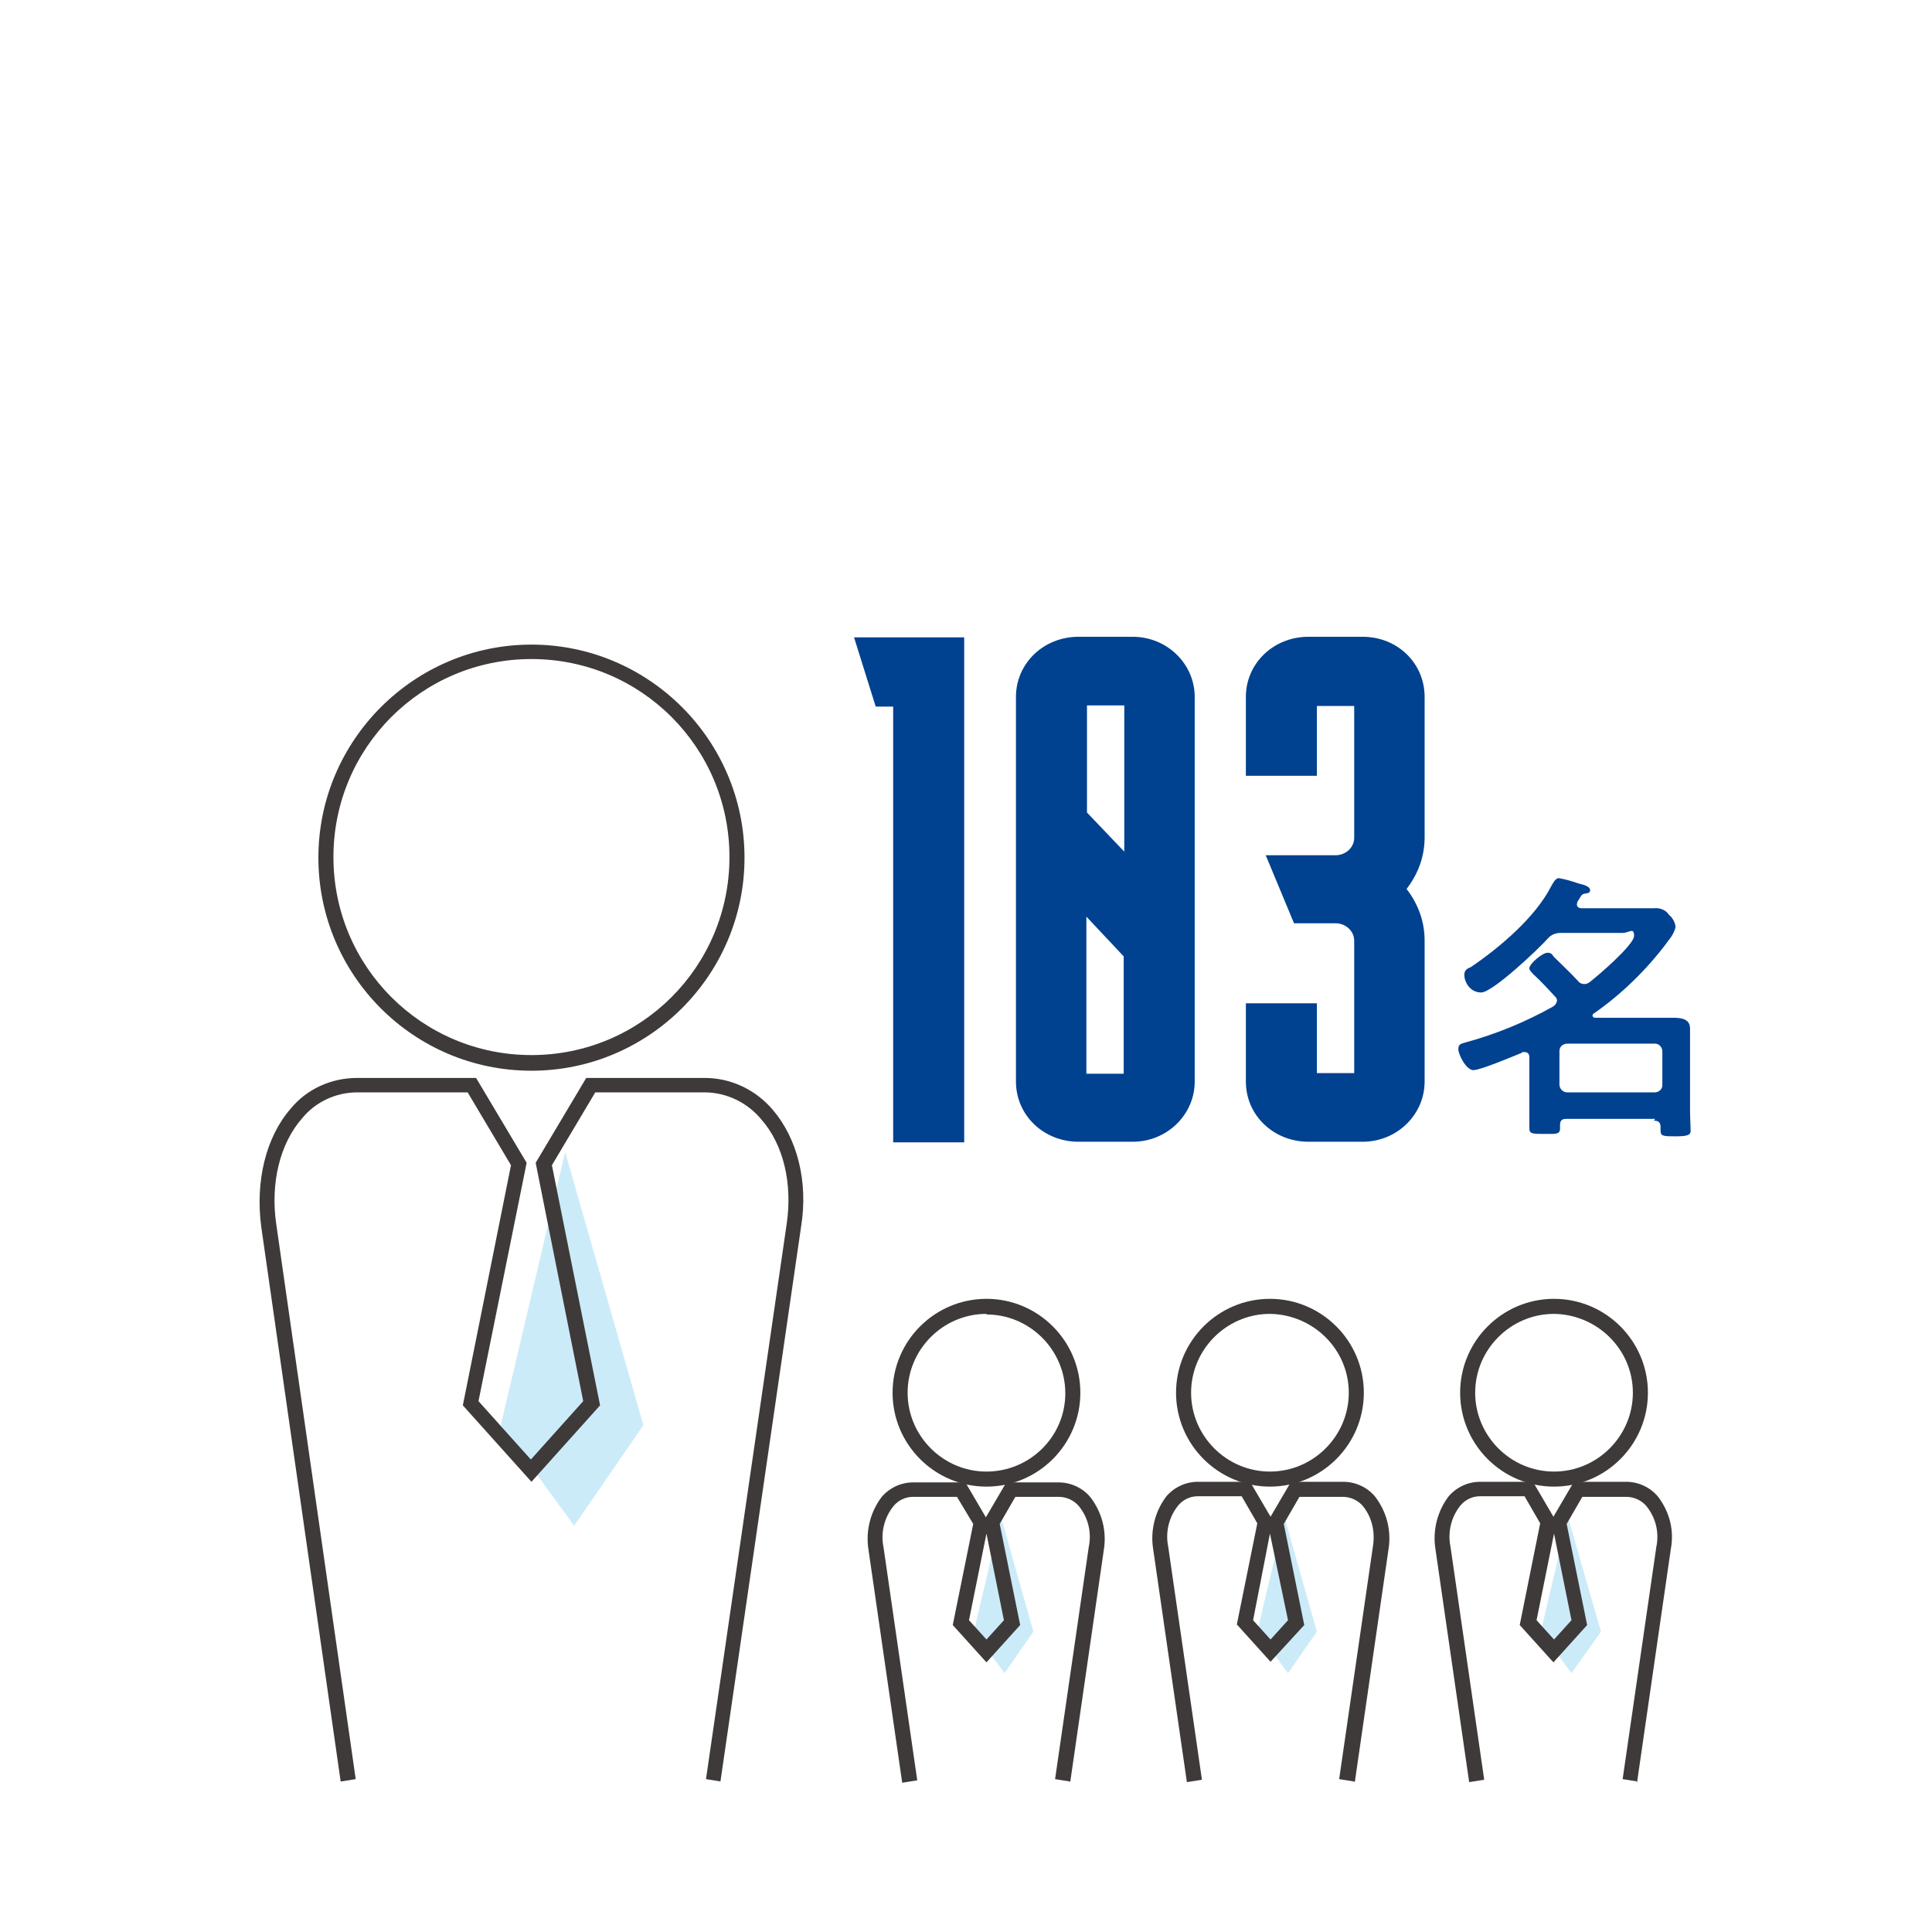
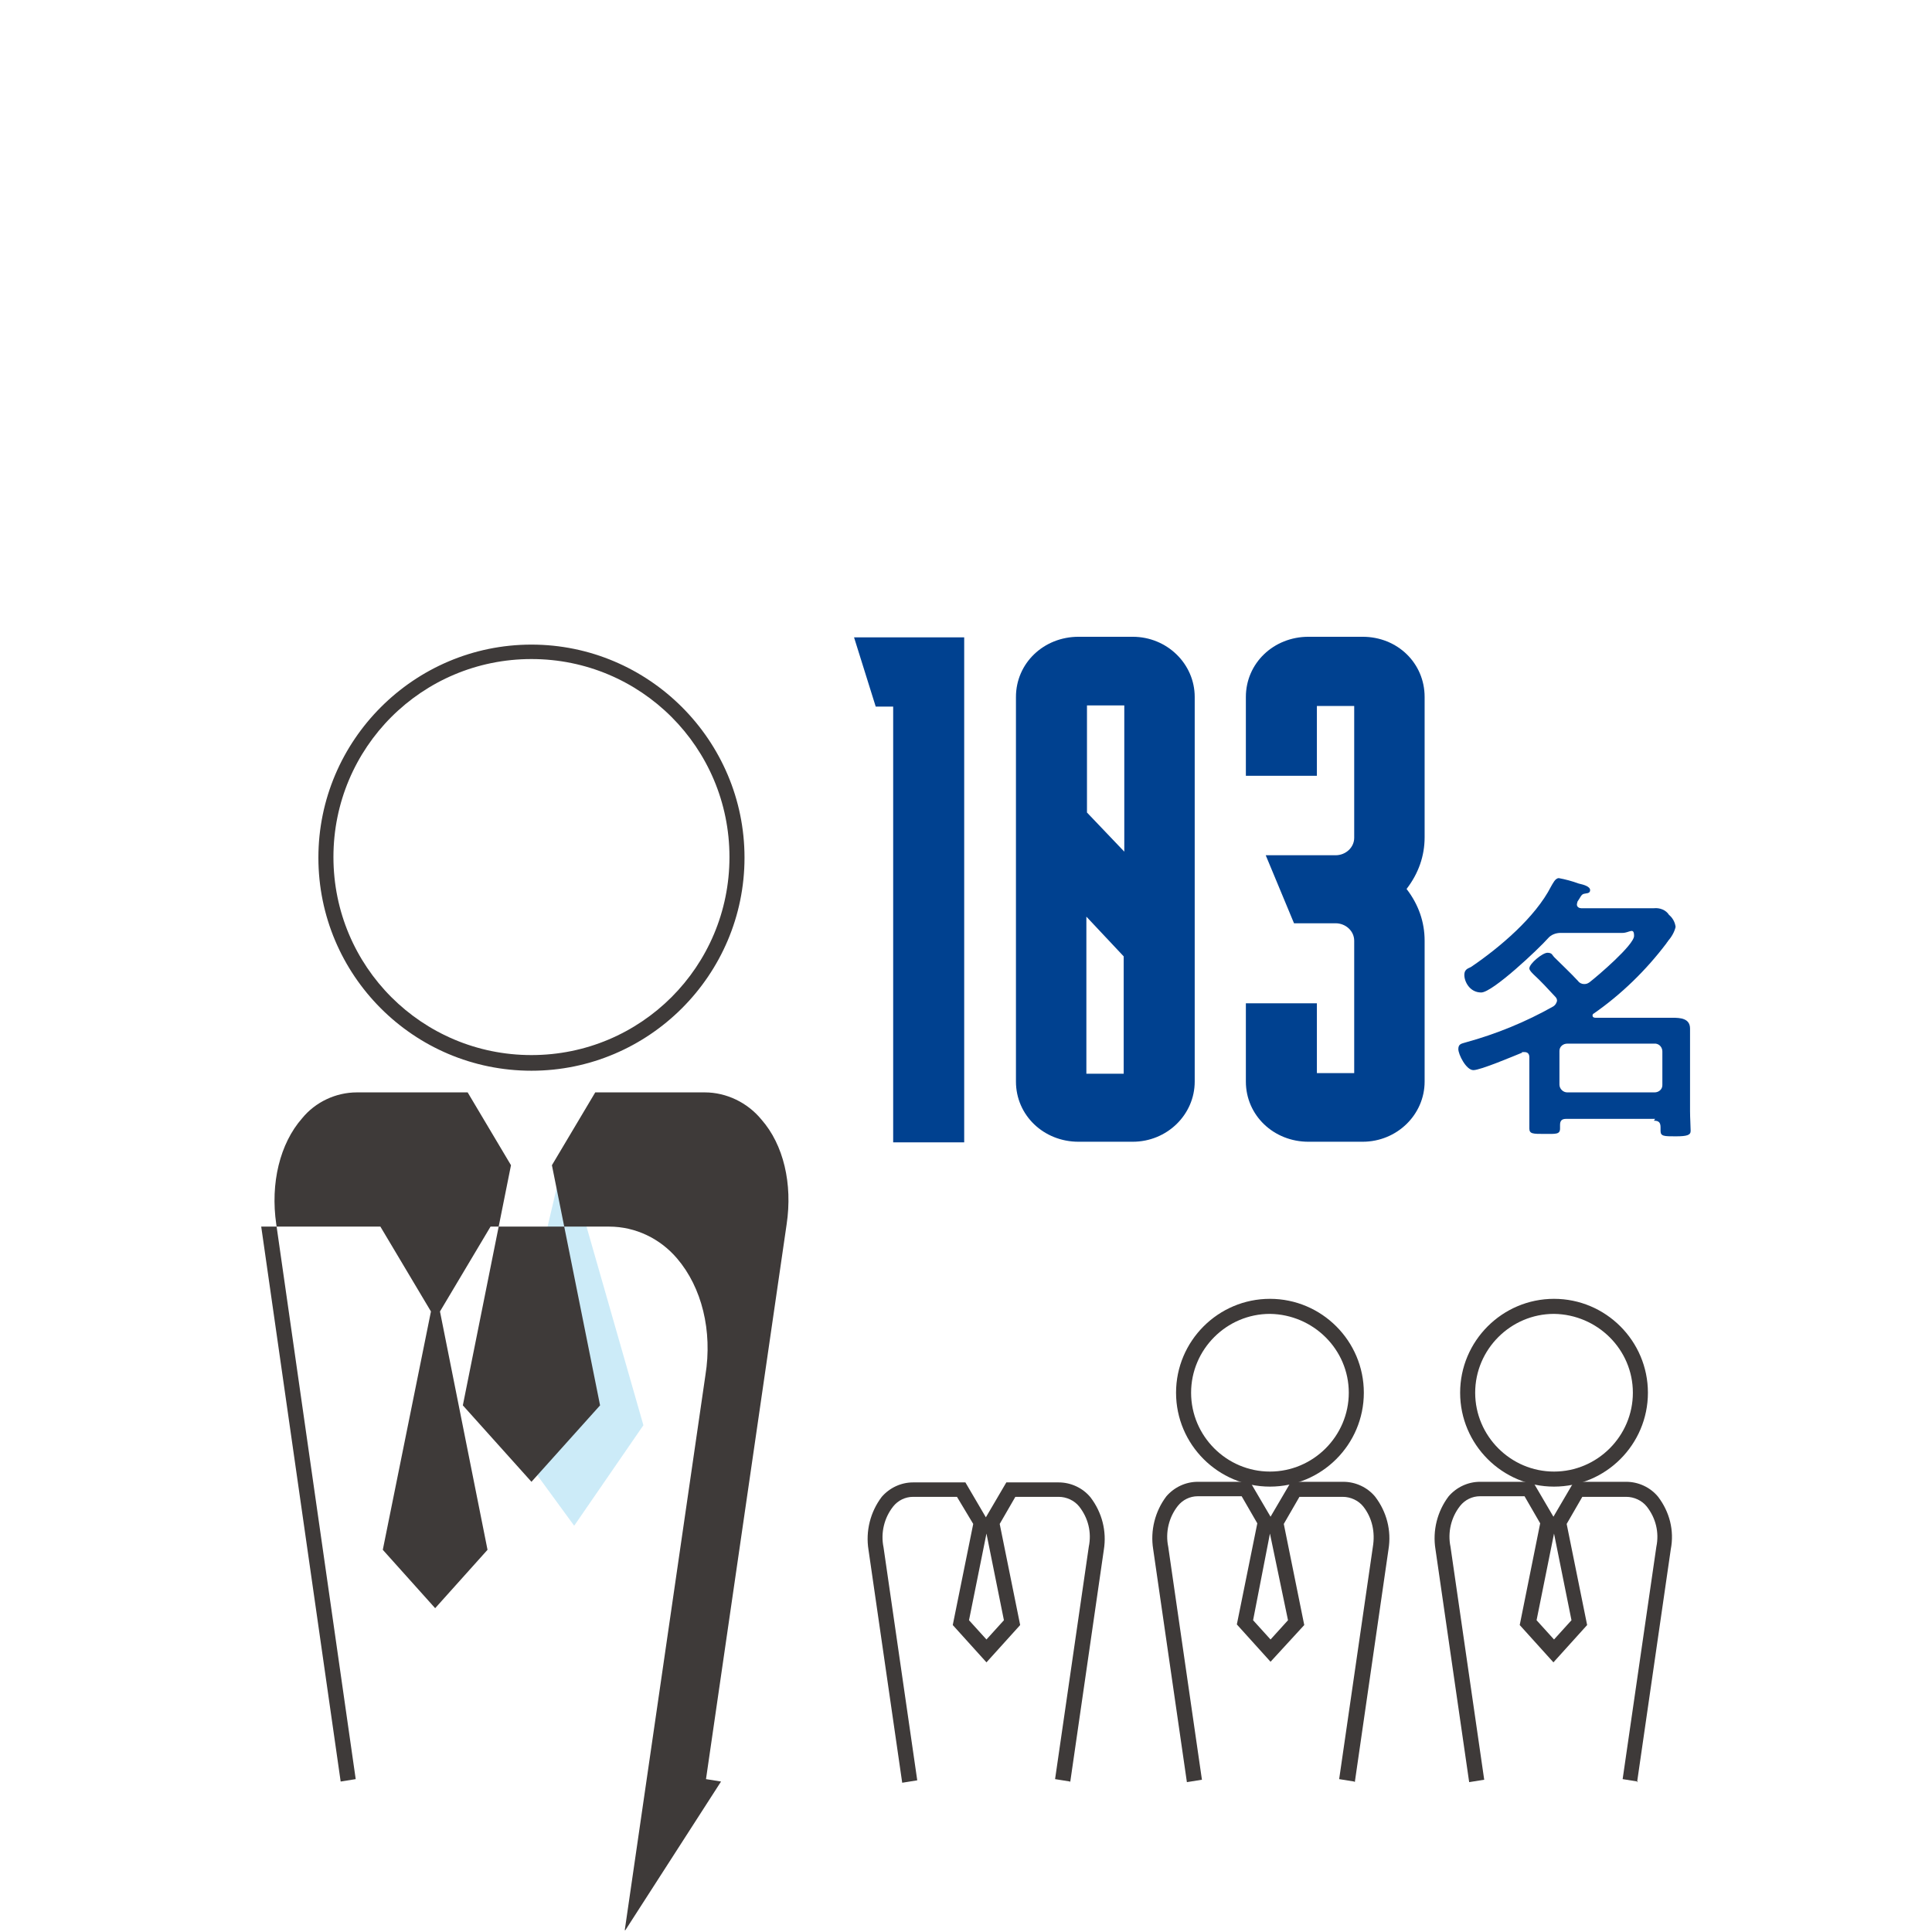
<svg xmlns="http://www.w3.org/2000/svg" version="1.1" viewBox="0 0 321 321">
  <defs>
    <style>
      .cls-1 {
        fill: #004190;
      }

      .cls-2 {
        fill: #3e3a39;
      }

      .cls-3 {
        fill: #fff;
      }

      .cls-4 {
        fill: #049edf;
        isolation: isolate;
        opacity: .2;
      }
    </style>
  </defs>
  <g>
    <g id="_レイヤー_1">
      <g id="_レイヤー_1-2">
        <rect class="cls-3" width="321" height="321" />
      </g>
      <rect class="cls-3" width="321" height="321" />
      <polygon class="cls-4" points="93.9 191.4 83.2 236.8 95.4 253.5 106.9 236.8 93.9 191.4" />
      <path class="cls-2" d="M88.3,177.9c-19.6,0-35.4-15.9-35.4-35.4s15.9-35.4,35.4-35.4,35.4,15.9,35.4,35.4-15.9,35.4-35.4,35.4ZM88.3,109.5c-18.2,0-32.9,14.7-32.9,32.9s14.7,32.9,32.9,32.9,32.9-14.7,32.9-32.9-14.7-32.9-32.9-32.9Z" />
-       <path class="cls-2" d="M119.8,296l-2.5-.4,13.4-92.2c1-6.7-.5-13.2-4.2-17.4-2.3-2.8-5.8-4.5-9.4-4.5h-18.2l-7.2,12.1,8,39.9-11.4,12.7-11.4-12.7,8-39.9-7.2-12.1h-18.4c-3.5,0-6.9,1.6-9.1,4.3-3.7,4.2-5.3,10.8-4.3,17.6l13.2,92.2-2.5.4-13.2-92.2c-1-7.6.8-14.9,4.9-19.6,2.7-3.3,6.8-5.1,11-5.1h19.8l8.4,14.1-8,39.6,8.7,9.7,8.7-9.7-7.9-39.6,8.4-14.1h19.7c4.4,0,8.5,2,11.3,5.3,4.1,4.8,5.9,12,4.7,19.4l-13.4,92.2h.1Z" />
-       <polygon class="cls-4" points="166.3 252 161.8 271.1 166.9 278 171.7 271.1 166.3 252" />
-       <path class="cls-2" d="M163.9,247c-8.6,0-15.6-7-15.6-15.6s7-15.6,15.6-15.6,15.6,7,15.6,15.6h0c0,8.6-7,15.6-15.6,15.6ZM163.9,218.3c-7.2,0-13.1,5.9-13.1,13.1s5.9,13.1,13.1,13.1,13.1-5.8,13.1-13-5.9-13.1-13.1-13.1h0Z" />
+       <path class="cls-2" d="M119.8,296l-2.5-.4,13.4-92.2c1-6.7-.5-13.2-4.2-17.4-2.3-2.8-5.8-4.5-9.4-4.5h-18.2l-7.2,12.1,8,39.9-11.4,12.7-11.4-12.7,8-39.9-7.2-12.1h-18.4c-3.5,0-6.9,1.6-9.1,4.3-3.7,4.2-5.3,10.8-4.3,17.6l13.2,92.2-2.5.4-13.2-92.2h19.8l8.4,14.1-8,39.6,8.7,9.7,8.7-9.7-7.9-39.6,8.4-14.1h19.7c4.4,0,8.5,2,11.3,5.3,4.1,4.8,5.9,12,4.7,19.4l-13.4,92.2h.1Z" />
      <path class="cls-2" d="M177.8,296l-2.5-.4,5.6-38.6c.5-2.4-.1-4.8-1.6-6.7-.8-1-2.1-1.6-3.4-1.6h-7.2l-2.6,4.5,3.4,16.8-5.6,6.2-5.6-6.2,3.4-16.8-2.7-4.5h-7.3c-1.3,0-2.5.6-3.3,1.6-1.5,1.9-2.1,4.4-1.6,6.8l5.6,38.7-2.5.4-5.6-38.7c-.5-3.1.3-6.3,2.2-8.8,1.3-1.5,3.2-2.4,5.2-2.4h8.7l3.4,5.8,3.4-5.8h8.7c2,0,4,.9,5.3,2.5,1.9,2.5,2.7,5.6,2.2,8.7l-5.6,38.7v-.2ZM161,269.2l2.9,3.2,2.9-3.2-2.9-14.4-2.9,14.4Z" />
-       <polygon class="cls-4" points="213.4 252 208.9 271.1 214 278 218.8 271.1 213.4 252" />
      <path class="cls-2" d="M211,247c-8.6,0-15.6-7-15.6-15.6s7-15.6,15.6-15.6,15.6,7,15.6,15.6h0c0,8.6-7,15.6-15.6,15.6ZM211,218.3c-7.2,0-13.1,5.9-13.1,13.1s5.9,13.1,13.1,13.1,13.1-5.9,13.1-13.1-5.9-13-13.1-13.1h0Z" />
      <path class="cls-2" d="M225,296l-2.5-.4,5.6-38.6c.4-2.4-.1-4.8-1.6-6.7-.8-1-2.1-1.6-3.4-1.6h-7.2l-2.6,4.5,3.4,16.8-5.6,6.1-5.6-6.2,3.4-16.8-2.6-4.5h-7.3c-1.3,0-2.5.6-3.3,1.6-1.5,1.9-2.1,4.4-1.6,6.8l5.6,38.7-2.5.4-5.6-38.7c-.5-3.1.3-6.3,2.2-8.8,1.3-1.5,3.2-2.4,5.2-2.4h8.7l3.4,5.8,3.4-5.8h8.7c2,0,4,.9,5.3,2.5,1.9,2.5,2.7,5.6,2.2,8.7l-5.6,38.7h0ZM208.2,269.2l2.9,3.2,2.9-3.2-3-14.4-2.8,14.4h0Z" />
-       <polygon class="cls-4" points="260.5 252 256 271.1 261.1 278 266 271.1 260.5 252" />
      <path class="cls-2" d="M258.2,247c-8.6,0-15.6-7-15.6-15.6s7-15.6,15.6-15.6,15.6,7,15.6,15.6h0c0,8.6-7,15.6-15.6,15.6ZM258.2,218.3c-7.2,0-13.1,5.9-13.1,13.1s5.9,13.1,13.1,13.1,13.1-5.9,13.1-13.1h0c0-7.2-5.9-13-13.1-13.1h0Z" />
      <path class="cls-2" d="M272.1,296l-2.5-.4,5.6-38.6c.5-2.4-.1-4.8-1.6-6.7-.8-1-2.1-1.6-3.4-1.6h-7.3l-2.6,4.5,3.4,16.8-5.6,6.2-5.6-6.2,3.4-16.9-2.6-4.5h-7.4c-1.3,0-2.5.6-3.3,1.6-1.5,1.9-2.1,4.4-1.6,6.8l5.6,38.7-2.5.4-5.6-38.7c-.5-3.1.3-6.3,2.2-8.8,1.3-1.5,3.2-2.4,5.2-2.4h8.8l3.4,5.8,3.4-5.8h8.7c2,0,4,.9,5.3,2.5,1.9,2.5,2.7,5.6,2.1,8.7l-5.6,38.7h.1ZM255.3,269.2l2.9,3.2,2.9-3.2-2.9-14.4-2.9,14.4h0Z" />
      <path class="cls-1" d="M275,185.9h-14.8c-.7,0-1,.3-1,1v.6c0,1-.7.9-2.6.9s-2.5,0-2.5-.9v-11.8c0-.2,0-.9-.8-.9s-.3,0-.4.1c-1.5.6-6.9,2.9-8.1,2.9s-2.5-2.6-2.5-3.5.6-.9,1.2-1.1c5.1-1.4,10-3.4,14.6-6,.3-.2.5-.5.6-.9,0-.3-.1-.5-.3-.7-1.2-1.3-2.4-2.6-3.6-3.7-.3-.3-.7-.7-.7-1,0-.8,2.2-2.6,3-2.6s.8.4,1.1.7c1.3,1.3,2.7,2.6,4,4,.2.3.6.5,1,.5s.6-.1.9-.3c1.3-1,7.4-6.2,7.4-7.7s-.8-.5-1.9-.5h-10.3c-.8,0-1.6.3-2.1.9-1.5,1.7-9.2,9-11.1,9s-2.8-1.8-2.8-2.9.8-1.1,1.2-1.4c4.7-3.2,10.6-8.2,13.2-13.3.3-.5.7-1.4,1.3-1.4,1.1.2,2.2.5,3.3.9.9.2,1.9.5,1.9,1.1s-.7.5-1,.6c-.5.1-.6.6-1.1,1.3,0,.1-.1.3-.1.5,0,.4.4.6.7.6h12.1c1-.1,2,.3,2.5,1.1.6.5,1,1.2,1.1,2-.2.9-.7,1.7-1.3,2.4,0,.1-.2.2-.2.3-3.4,4.5-7.5,8.5-12.1,11.7-.1,0-.2.2-.2.3,0,.3.2.4.5.4h12.8c1.3,0,2.9.1,2.9,1.8v13.7c0,1.1.1,2.6.1,3.3s-.6.9-2.5.9-2.5,0-2.5-.9v-.6c0-.8-.3-1.1-1.1-1.1l.2-.3ZM274.9,181.5c.7,0,1.3-.5,1.3-1.2h0v-5.6c0-.6-.4-1.2-1.1-1.3h-14.7c-.7,0-1.3.5-1.3,1.2h0v5.6c0,.7.6,1.3,1.3,1.3h14.5Z" />
      <g>
        <polygon class="cls-1" points="148.4 189.8 148.4 117.4 145.5 117.4 141.9 105.9 160.2 105.9 160.2 189.8 148.4 189.8" />
        <path class="cls-1" d="M158.8,107.3v81.1h-9v-72.4h-3.3l-2.7-8.7s15,0,15,0Z" />
        <path class="cls-1" d="M179.2,189.7c-5.8,0-10.4-4.4-10.4-10v-63.9c0-5.6,4.6-10,10.4-10h9c5.7,0,10.3,4.5,10.3,10v63.9c0,5.5-4.6,10-10.3,10h-9ZM186.7,178.3v-19.4l-6.2-6.6v26.1h6.2ZM186.8,141.6v-24.4h-6.2v17.8l6.2,6.5Z" />
        <path class="cls-1" d="M170.2,115.8c0-4.9,4-8.6,9-8.6h9c4.9,0,8.9,3.9,8.9,8.6v63.9c0,4.8-4,8.6-8.9,8.6h-9c-5,0-9-3.7-9-8.6v-63.9ZM179.2,115.8v19.8l9,9.5v-29.3h-9ZM188.1,179.7v-21.4l-9-9.6v31h9Z" />
        <path class="cls-1" d="M217.4,189.7c-5.8,0-10.4-4.4-10.4-10v-13h11.8v11.6h6.2v-22c0-1.6-1.4-2.9-3.1-2.9h-6.9l-4.7-11.3h11.6c1.7,0,3.1-1.3,3.1-2.9v-21.9h-6.2v11.6h-11.8v-13.1c0-5.6,4.6-10,10.4-10h9c5.8,0,10.3,4.4,10.3,10v23.3c0,3.1-1,6-3,8.6,2,2.6,3,5.5,3,8.6v23.4c0,5.5-4.6,10-10.3,10h-9Z" />
        <path class="cls-1" d="M208.4,115.8c0-4.9,4-8.6,9-8.6h9c4.9,0,8.9,3.7,8.9,8.6v23.3c0,3.3-1.3,6.2-3.4,8.6,2.1,2.4,3.4,5.3,3.4,8.6v23.4c0,4.8-4,8.6-8.9,8.6h-9c-5,0-9-3.7-9-8.6v-11.6h9v11.6h9v-23.4c0-2.4-2.1-4.3-4.5-4.3h-6l-3.5-8.5h9.5c2.5,0,4.5-2,4.5-4.3v-23.3h-9v11.6h-9v-11.6h0Z" />
      </g>
    </g>
  </g>
</svg>